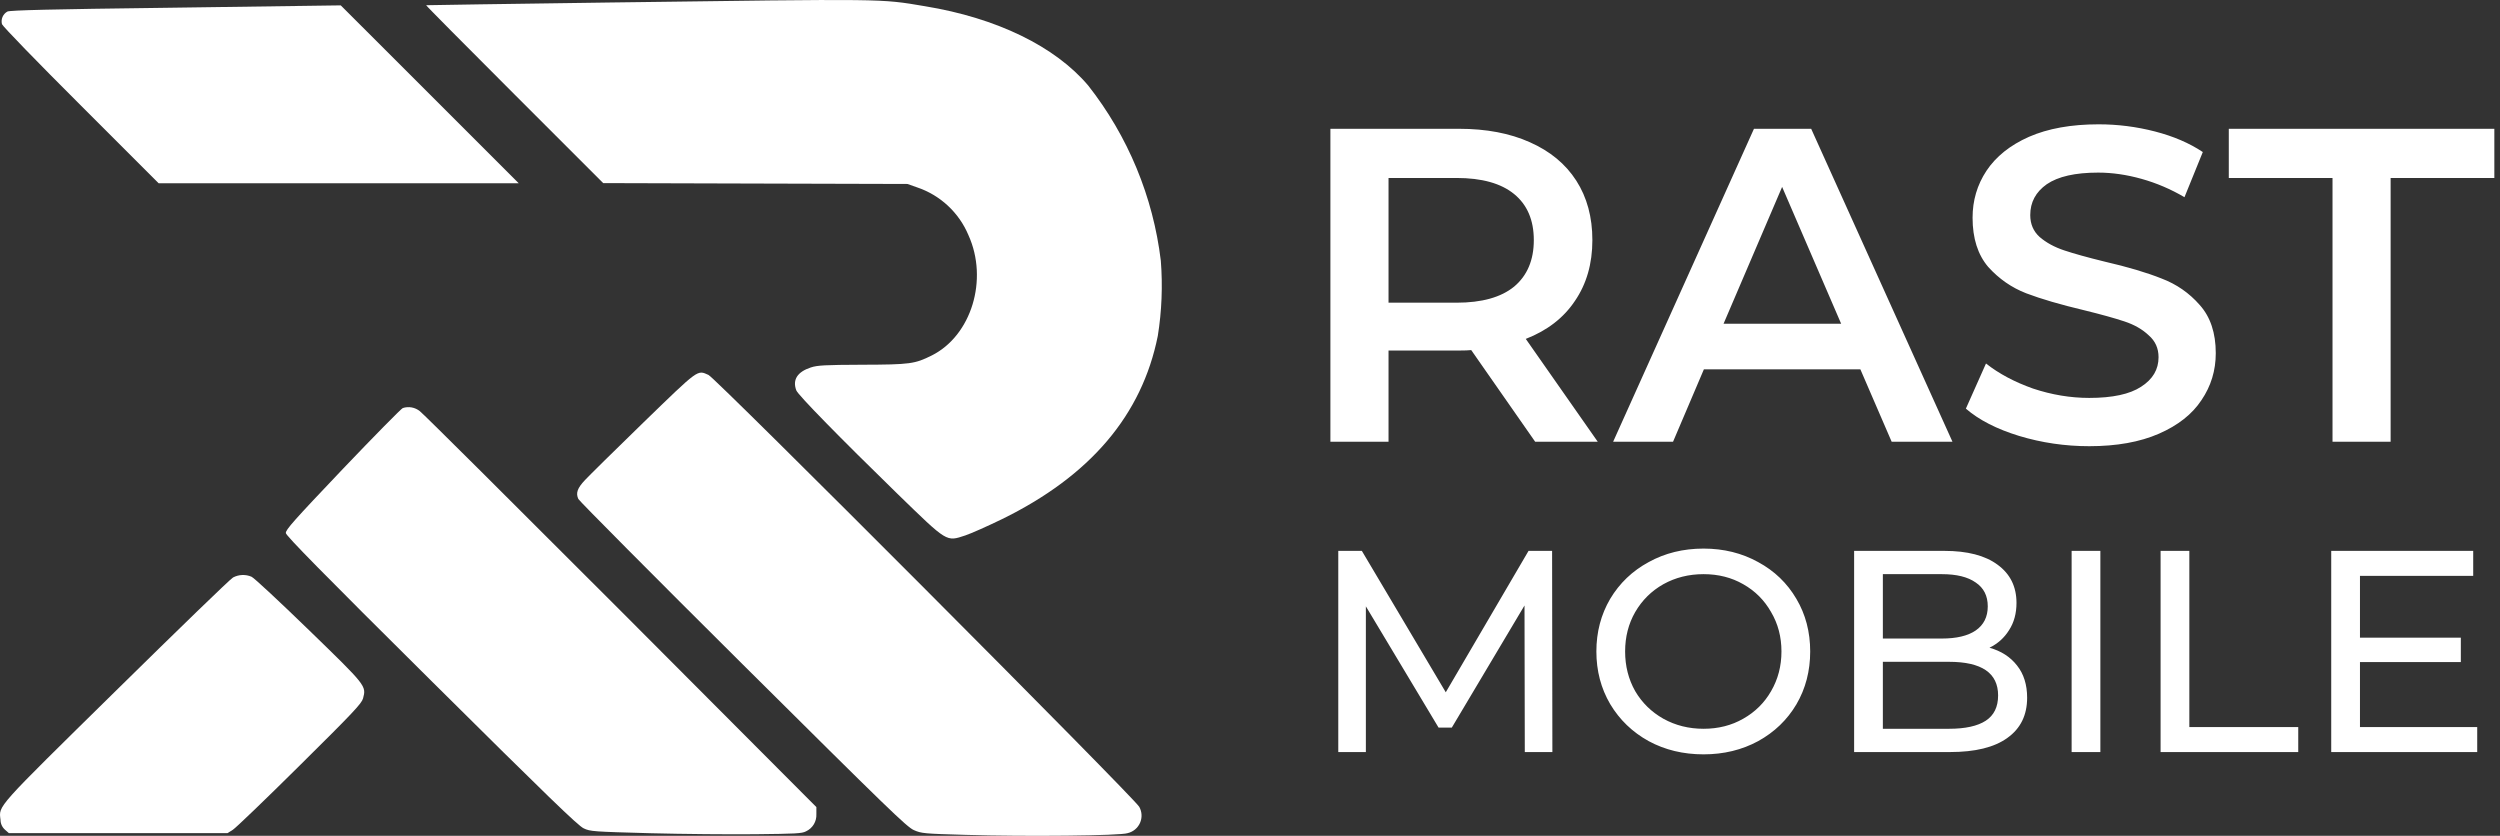
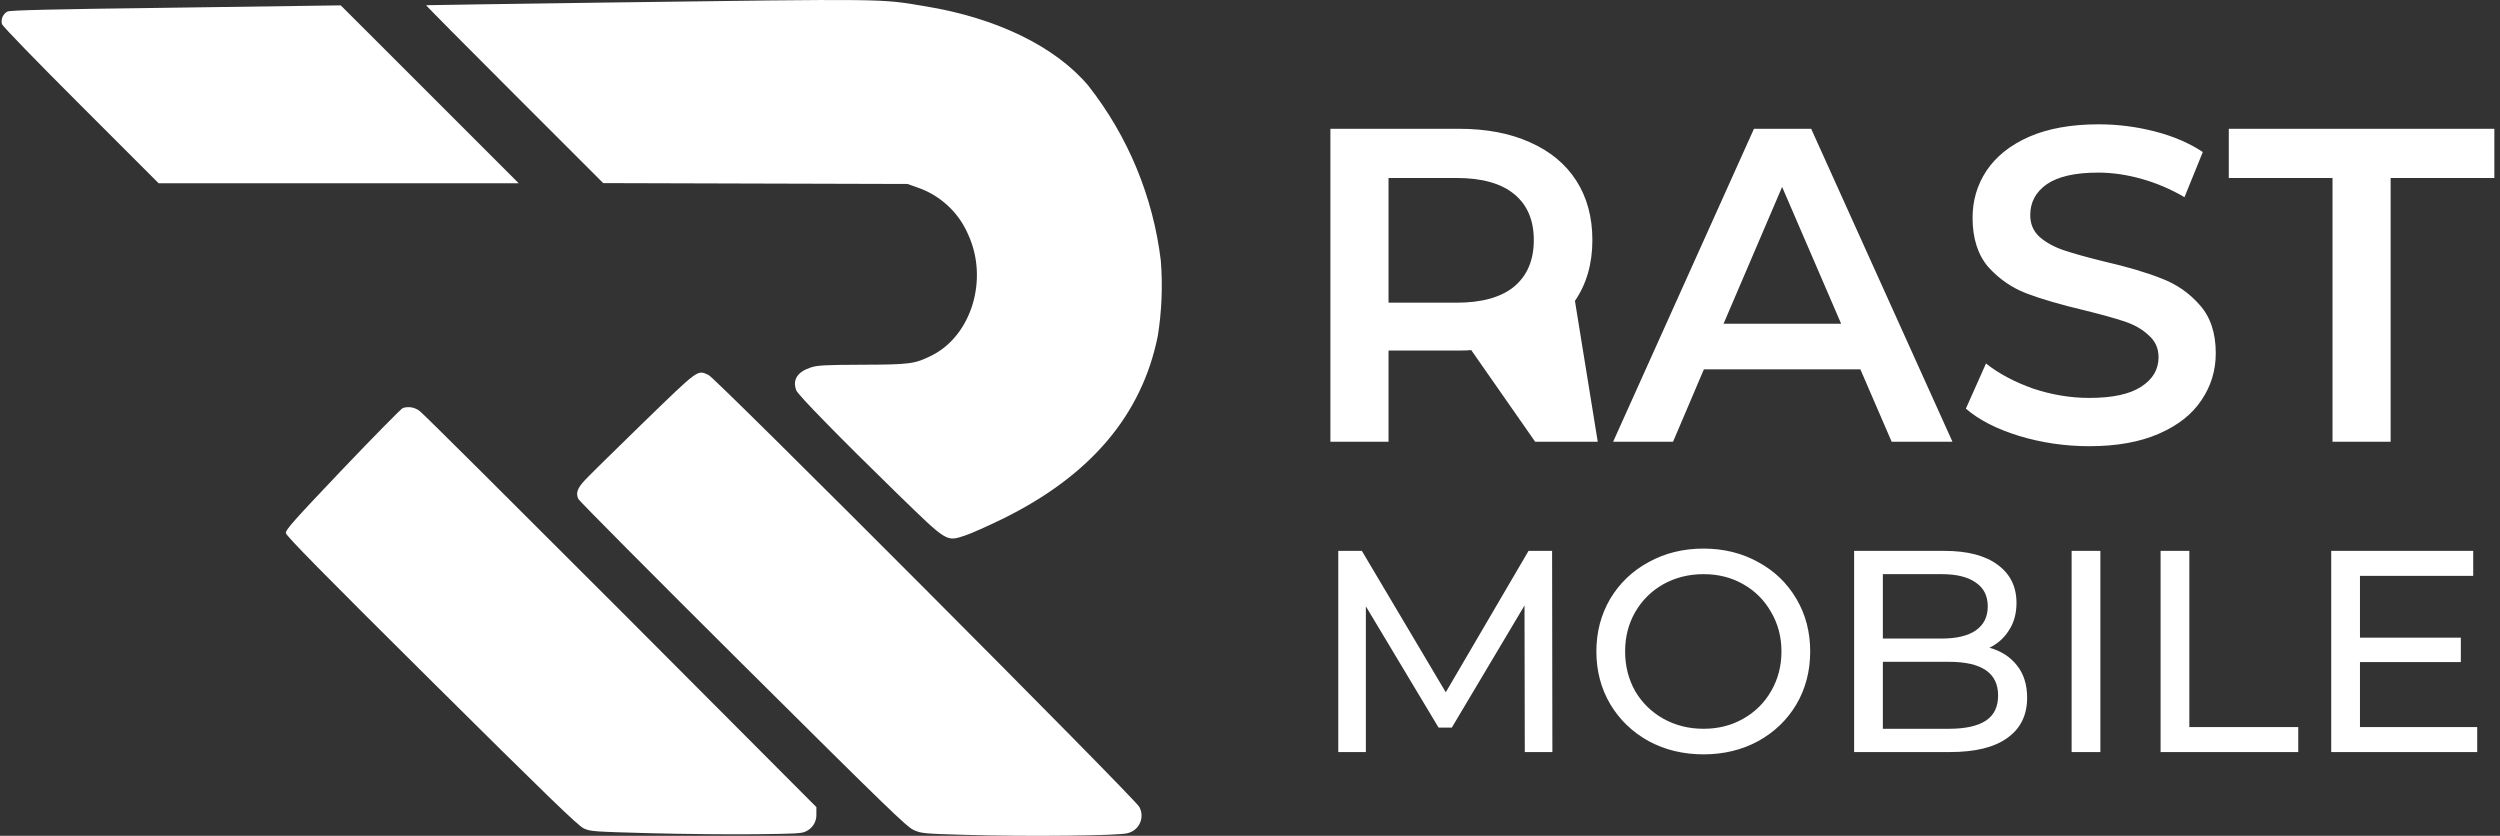
<svg xmlns="http://www.w3.org/2000/svg" width="335" height="112" viewBox="0 0 335 112" fill="none">
  <rect x="0" y="0" width="335" height="112" fill="#333333" stroke="none" />
  <path d="M81.711 0.335C68.234 0.525 57.163 0.681 57.106 0.7C57.049 0.719 62.374 6.083 68.928 12.638L80.829 24.536L101.225 24.595L121.603 24.652L122.852 25.094C124.397 25.609 125.814 26.448 127.007 27.556C128.201 28.664 129.144 30.014 129.773 31.516C132.465 37.456 130.178 44.954 124.872 47.624C122.585 48.763 121.988 48.855 115.548 48.874C110.511 48.893 109.53 48.95 108.648 49.24C106.84 49.836 106.167 50.893 106.706 52.315C106.935 52.93 112.607 58.716 120.259 66.172C127.027 72.746 126.776 72.592 129.352 71.748C130.159 71.478 132.389 70.48 134.287 69.557C146.09 63.771 153.011 55.639 155.146 45.009C155.678 41.679 155.813 38.298 155.55 34.937C154.519 26.369 151.155 18.25 145.823 11.465C141.383 6.216 133.558 2.41 123.947 0.834C117.871 -0.185 119.082 -0.166 81.711 0.335Z" fill="white" />
  <path d="M22.123 1.046C6.878 1.236 1.342 1.373 0.995 1.546C0.703 1.706 0.472 1.96 0.34 2.266C0.208 2.572 0.181 2.914 0.264 3.237C0.34 3.505 4.936 8.254 10.819 14.118L21.259 24.558H69.509L57.59 12.639L45.661 0.72L44.218 0.739C43.436 0.758 33.48 0.892 22.123 1.046Z" fill="white" />
  <path d="M86.21 56.623C82.404 60.315 78.905 63.773 78.404 64.312C77.347 65.427 77.136 66.082 77.5 66.869C77.654 67.158 87.591 77.173 99.588 89.092C118.951 108.335 121.523 110.835 122.464 111.237C123.463 111.679 123.829 111.718 129.385 111.871C137.459 112.122 150.224 111.987 151.107 111.64C151.47 111.555 151.808 111.387 152.095 111.149C152.382 110.911 152.612 110.61 152.762 110.269C152.913 109.928 152.983 109.556 152.966 109.184C152.949 108.811 152.845 108.448 152.664 108.122C152.124 107.027 95.953 50.702 94.936 50.24C93.417 49.569 93.725 49.337 86.21 56.623Z" fill="white" />
  <path d="M53.972 54.68C53.782 54.739 50.166 58.41 45.937 62.843C39.382 69.745 38.247 71.005 38.304 71.436C38.342 71.8 43.226 76.78 57.816 91.256C73.382 106.711 77.463 110.652 78.213 110.998C79.097 111.421 79.5 111.44 87.114 111.651C91.497 111.766 97.841 111.823 101.223 111.785C106.605 111.728 107.452 111.691 107.991 111.406C108.429 111.206 108.797 110.88 109.047 110.468C109.297 110.057 109.418 109.58 109.394 109.099V108.15L83.211 81.892C68.784 67.455 56.664 55.382 56.255 55.094C55.94 54.84 55.565 54.669 55.166 54.596C54.767 54.524 54.357 54.553 53.972 54.68Z" fill="white" />
-   <path d="M31.23 77.381C30.885 77.554 23.867 84.359 15.621 92.472C-0.719 108.543 -0.161 107.909 0.069 109.85C0.069 110.106 0.124 110.358 0.23 110.59C0.336 110.822 0.491 111.029 0.684 111.196L1.183 111.639H30.483L31.194 111.196C31.574 110.967 35.615 107.083 40.152 102.584C47.341 95.471 48.457 94.279 48.649 93.588C49.091 91.897 49.129 91.935 41.382 84.418C37.498 80.65 34.059 77.44 33.711 77.286C33.317 77.115 32.89 77.034 32.46 77.051C32.031 77.067 31.61 77.18 31.23 77.381Z" fill="white" />
-   <path d="M205.711 59.191L197.144 46.911C196.785 46.951 196.246 46.971 195.527 46.971H186.063V59.191H178.274V17.258H195.527C199.162 17.258 202.317 17.857 204.992 19.055C207.707 20.253 209.785 21.971 211.222 24.207C212.659 26.444 213.378 29.099 213.378 32.174C213.378 35.329 212.6 38.045 211.042 40.321C209.524 42.598 207.328 44.295 204.454 45.413L214.097 59.191H205.711ZM205.531 32.174C205.531 29.499 204.652 27.442 202.896 26.004C201.138 24.567 198.563 23.848 195.168 23.848H186.063V40.561H195.168C198.563 40.561 201.138 39.842 202.896 38.404C204.652 36.927 205.531 34.85 205.531 32.174ZM249.288 49.487H228.322L224.189 59.191H216.161L235.031 17.258H242.698L261.629 59.191H253.482L249.288 49.487ZM246.713 43.377L238.804 25.046L230.958 43.377H246.713ZM279.96 59.79C276.726 59.79 273.591 59.331 270.556 58.413C267.56 57.494 265.184 56.276 263.427 54.758L266.123 48.708C267.84 50.066 269.937 51.184 272.413 52.063C274.929 52.901 277.445 53.321 279.96 53.321C283.075 53.321 285.392 52.821 286.91 51.823C288.467 50.825 289.246 49.507 289.246 47.869C289.246 46.671 288.806 45.693 287.928 44.934C287.089 44.135 286.01 43.516 284.692 43.077C283.376 42.638 281.578 42.138 279.302 41.579C276.106 40.821 273.511 40.062 271.515 39.303C269.557 38.544 267.859 37.366 266.421 35.769C265.024 34.131 264.325 31.935 264.325 29.179C264.325 26.863 264.944 24.766 266.183 22.889C267.46 20.972 269.358 19.455 271.874 18.337C274.43 17.218 277.544 16.659 281.219 16.659C283.775 16.659 286.291 16.979 288.766 17.618C291.242 18.257 293.379 19.175 295.176 20.373L292.72 26.424C290.884 25.345 288.966 24.527 286.969 23.968C284.973 23.408 283.036 23.129 281.158 23.129C278.084 23.129 275.787 23.648 274.269 24.686C272.792 25.725 272.053 27.102 272.053 28.82C272.053 30.018 272.472 30.996 273.311 31.755C274.19 32.514 275.288 33.113 276.606 33.552C277.923 33.992 279.72 34.491 281.997 35.05C285.112 35.769 287.668 36.527 289.664 37.326C291.662 38.085 293.359 39.263 294.757 40.861C296.194 42.458 296.913 44.614 296.913 47.33C296.913 49.647 296.274 51.743 294.996 53.62C293.758 55.497 291.862 56.995 289.305 58.113C286.749 59.231 283.635 59.79 279.96 59.79ZM312.557 23.848H298.659V17.258H334.242V23.848H320.344V59.191H312.557V23.848Z" fill="white" />
+   <path d="M205.711 59.191L197.144 46.911C196.785 46.951 196.246 46.971 195.527 46.971H186.063V59.191H178.274V17.258H195.527C199.162 17.258 202.317 17.857 204.992 19.055C207.707 20.253 209.785 21.971 211.222 24.207C212.659 26.444 213.378 29.099 213.378 32.174C213.378 35.329 212.6 38.045 211.042 40.321L214.097 59.191H205.711ZM205.531 32.174C205.531 29.499 204.652 27.442 202.896 26.004C201.138 24.567 198.563 23.848 195.168 23.848H186.063V40.561H195.168C198.563 40.561 201.138 39.842 202.896 38.404C204.652 36.927 205.531 34.85 205.531 32.174ZM249.288 49.487H228.322L224.189 59.191H216.161L235.031 17.258H242.698L261.629 59.191H253.482L249.288 49.487ZM246.713 43.377L238.804 25.046L230.958 43.377H246.713ZM279.96 59.79C276.726 59.79 273.591 59.331 270.556 58.413C267.56 57.494 265.184 56.276 263.427 54.758L266.123 48.708C267.84 50.066 269.937 51.184 272.413 52.063C274.929 52.901 277.445 53.321 279.96 53.321C283.075 53.321 285.392 52.821 286.91 51.823C288.467 50.825 289.246 49.507 289.246 47.869C289.246 46.671 288.806 45.693 287.928 44.934C287.089 44.135 286.01 43.516 284.692 43.077C283.376 42.638 281.578 42.138 279.302 41.579C276.106 40.821 273.511 40.062 271.515 39.303C269.557 38.544 267.859 37.366 266.421 35.769C265.024 34.131 264.325 31.935 264.325 29.179C264.325 26.863 264.944 24.766 266.183 22.889C267.46 20.972 269.358 19.455 271.874 18.337C274.43 17.218 277.544 16.659 281.219 16.659C283.775 16.659 286.291 16.979 288.766 17.618C291.242 18.257 293.379 19.175 295.176 20.373L292.72 26.424C290.884 25.345 288.966 24.527 286.969 23.968C284.973 23.408 283.036 23.129 281.158 23.129C278.084 23.129 275.787 23.648 274.269 24.686C272.792 25.725 272.053 27.102 272.053 28.82C272.053 30.018 272.472 30.996 273.311 31.755C274.19 32.514 275.288 33.113 276.606 33.552C277.923 33.992 279.72 34.491 281.997 35.05C285.112 35.769 287.668 36.527 289.664 37.326C291.662 38.085 293.359 39.263 294.757 40.861C296.194 42.458 296.913 44.614 296.913 47.33C296.913 49.647 296.274 51.743 294.996 53.62C293.758 55.497 291.862 56.995 289.305 58.113C286.749 59.231 283.635 59.79 279.96 59.79ZM312.557 23.848H298.659V17.258H334.242V23.848H320.344V59.191H312.557V23.848Z" fill="white" />
  <path d="M204.323 100.775L204.284 81.135L194.541 97.501H192.77L183.026 81.25V100.775H179.329V73.818H182.488L193.733 92.765L204.824 73.818H207.981L208.019 100.775H204.323ZM228.278 101.083C225.558 101.083 223.106 100.492 220.923 99.311C218.741 98.105 217.022 96.449 215.763 94.344C214.53 92.239 213.914 89.889 213.914 87.296C213.914 84.703 214.53 82.354 215.763 80.249C217.022 78.144 218.741 76.501 220.923 75.32C223.106 74.113 225.558 73.51 228.278 73.51C230.975 73.51 233.414 74.113 235.596 75.32C237.779 76.501 239.485 78.144 240.718 80.249C241.95 82.329 242.566 84.678 242.566 87.296C242.566 89.915 241.95 92.277 240.718 94.382C239.485 96.462 237.779 98.105 235.596 99.311C233.414 100.492 230.975 101.083 228.278 101.083ZM228.278 97.656C230.256 97.656 232.027 97.206 233.593 96.308C235.185 95.409 236.43 94.177 237.328 92.611C238.253 91.019 238.715 89.248 238.715 87.296C238.715 85.345 238.253 83.587 237.328 82.021C236.43 80.429 235.185 79.184 233.593 78.285C232.027 77.386 230.256 76.937 228.278 76.937C226.302 76.937 224.505 77.386 222.888 78.285C221.296 79.184 220.038 80.429 219.114 82.021C218.215 83.587 217.766 85.345 217.766 87.296C217.766 89.248 218.215 91.019 219.114 92.611C220.038 94.177 221.296 95.409 222.888 96.308C224.505 97.206 226.302 97.656 228.278 97.656ZM266.59 86.796C268.157 87.232 269.389 88.028 270.287 89.183C271.185 90.313 271.636 91.751 271.636 93.496C271.636 95.833 270.75 97.63 268.979 98.888C267.233 100.146 264.678 100.775 261.314 100.775H248.452V73.818H260.545C263.625 73.818 266 74.434 267.668 75.666C269.363 76.899 270.21 78.606 270.21 80.788C270.21 82.2 269.877 83.42 269.209 84.447C268.568 85.474 267.695 86.257 266.59 86.796ZM252.303 76.937V85.564H260.197C262.175 85.564 263.689 85.204 264.741 84.485C265.82 83.741 266.36 82.662 266.36 81.25C266.36 79.838 265.82 78.773 264.741 78.054C263.689 77.309 262.175 76.937 260.197 76.937H252.303ZM261.16 97.656C263.343 97.656 264.986 97.296 266.09 96.577C267.193 95.858 267.746 94.729 267.746 93.188C267.746 90.185 265.551 88.683 261.16 88.683H252.303V97.656H261.16ZM277.598 73.818H281.449V100.775H277.598V73.818ZM289.519 73.818H293.371V97.424H307.965V100.775H289.519V73.818ZM331.947 97.424V100.775H312.384V73.818H331.409V77.168H316.236V85.448H329.752V88.721H316.236V97.424H331.947Z" fill="white" />
</svg>